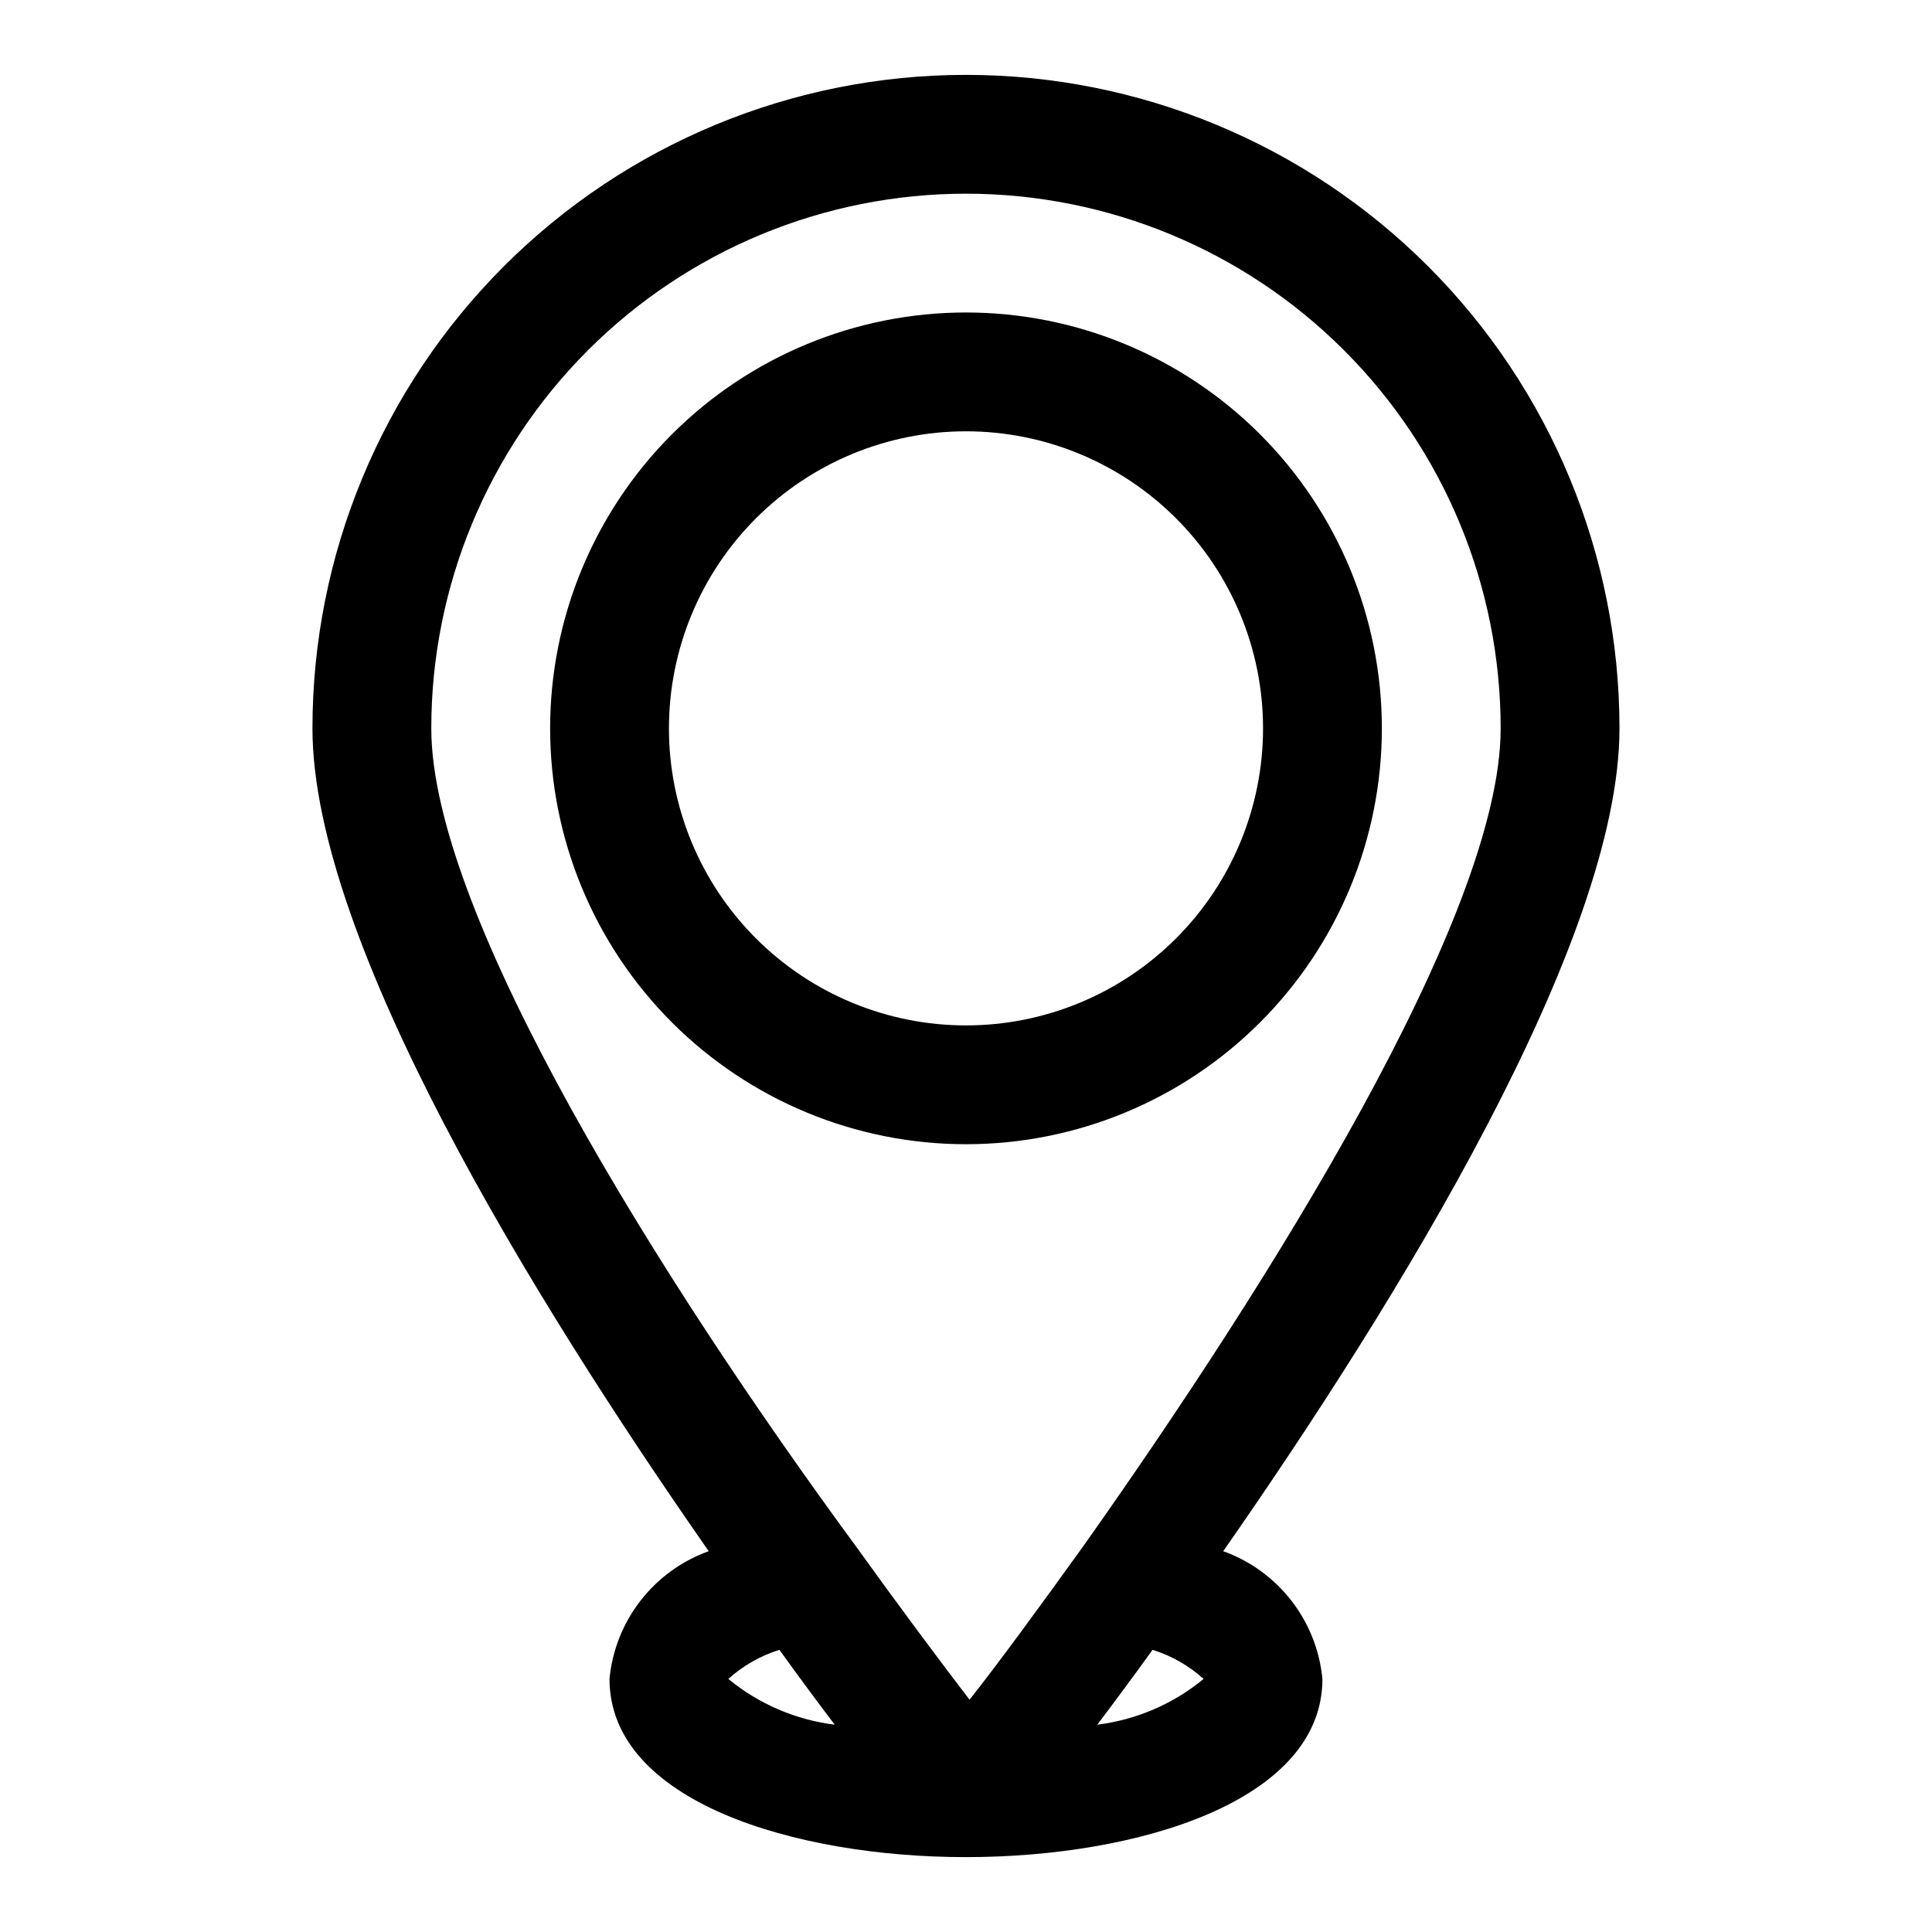
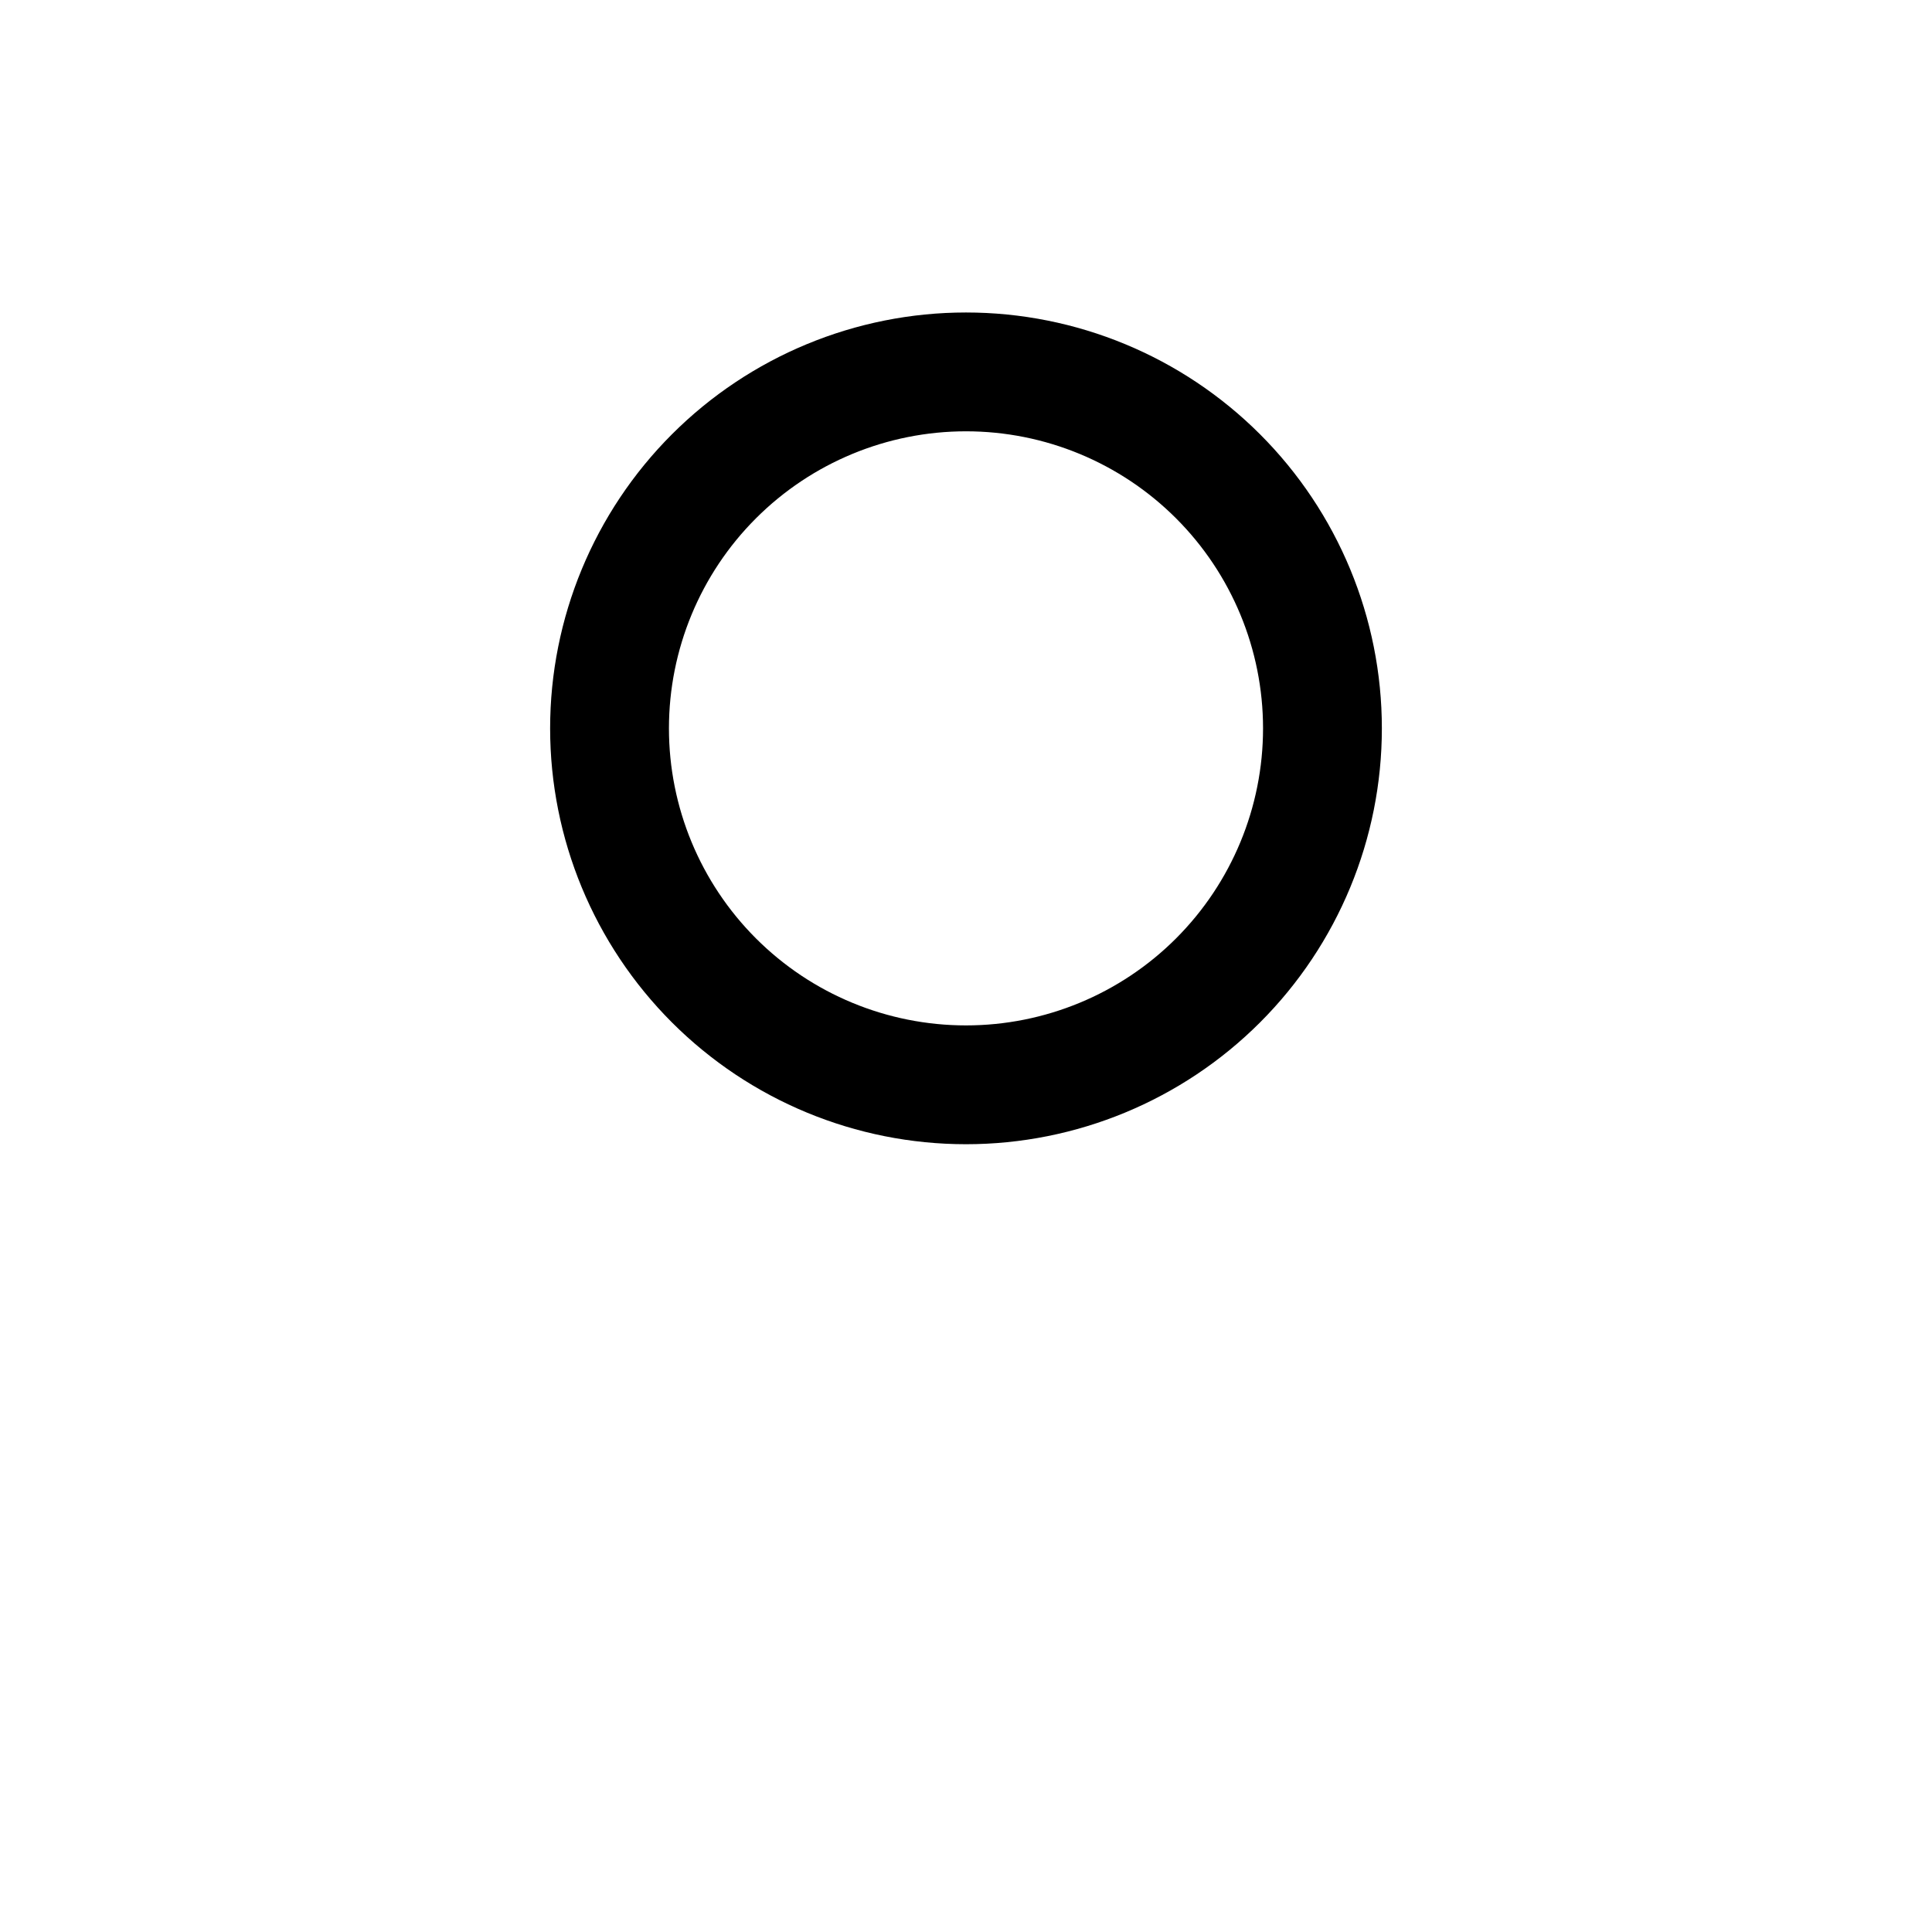
<svg xmlns="http://www.w3.org/2000/svg" fill="#000000" width="800px" height="800px" version="1.1" viewBox="144 144 512 512">
  <g>
-     <path d="m468.17 555.08c46.441-66.598 105.01-161.69 105.01-218.05 0-45.934-18.246-89.984-50.727-122.46-32.477-32.48-76.527-50.727-122.46-50.727-45.934 0-89.984 18.246-122.46 50.727-32.48 32.477-50.727 76.527-50.727 122.46 0 56.363 58.566 151.46 105.01 218.05h0.004c-7.144 2.566-13.41 7.109-18.066 13.105-4.656 5.992-7.508 13.188-8.227 20.742 0 32.434 48.965 47.23 94.465 47.23s94.465-14.801 94.465-47.23h-0.004c-0.715-7.555-3.57-14.75-8.227-20.742-4.656-5.996-10.922-10.539-18.062-13.105zm-68.172-359.75c37.578 0 73.621 14.93 100.19 41.504 26.574 26.574 41.504 62.613 41.504 100.2 0 49.75-61.715 147.52-110.21 216.16-12.121 16.848-22.828 31.488-30.543 41.25-7.715-10.078-18.422-24.402-30.543-41.25-50.383-68.645-112.1-166.41-112.1-216.16 0-37.582 14.93-73.621 41.504-100.2 26.574-26.574 62.613-41.504 100.2-41.504zm-49.438 385.89c5.195 7.242 10.234 14.012 14.641 19.836v0.004c-10.352-1.285-20.129-5.488-28.18-12.125 3.902-3.519 8.52-6.148 13.539-7.715zm84.23 19.836c4.41-5.824 9.445-12.594 14.641-19.836 5.019 1.566 9.637 4.195 13.543 7.715-8.055 6.637-17.828 10.84-28.184 12.125z" />
    <path d="m400 447.23c29.227 0 57.258-11.609 77.926-32.277s32.281-48.703 32.281-77.93c0-29.23-11.613-57.262-32.281-77.93s-48.699-32.281-77.926-32.281c-29.23 0-57.262 11.613-77.93 32.281-20.668 20.668-32.281 48.699-32.281 77.93 0 29.227 11.613 57.262 32.281 77.93 20.668 20.668 48.699 32.277 77.93 32.277zm0-188.93c20.875 0 40.898 8.297 55.664 23.059 14.762 14.762 23.055 34.785 23.055 55.664 0 20.875-8.293 40.898-23.055 55.664-14.766 14.762-34.789 23.055-55.664 23.055-20.879 0-40.902-8.293-55.664-23.055-14.766-14.766-23.059-34.789-23.059-55.664 0-20.879 8.293-40.902 23.059-55.664 14.762-14.762 34.785-23.059 55.664-23.059z" />
  </g>
</svg>